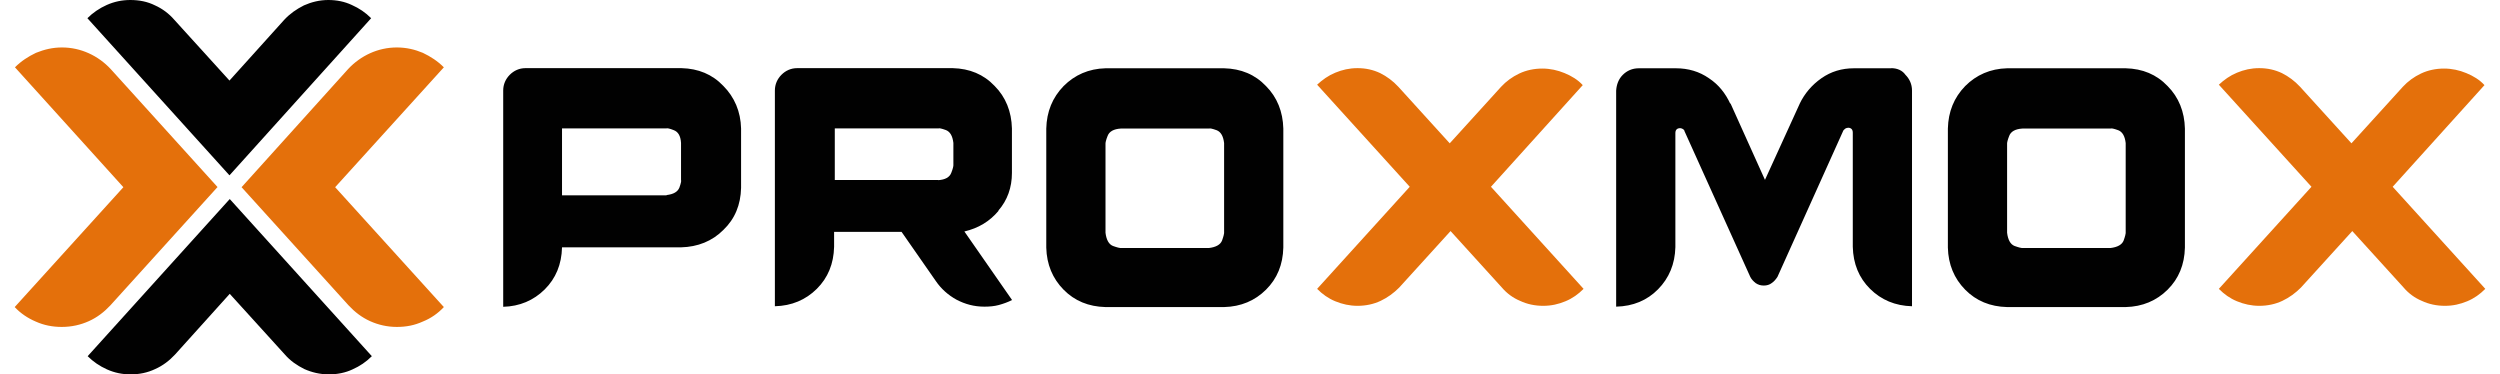
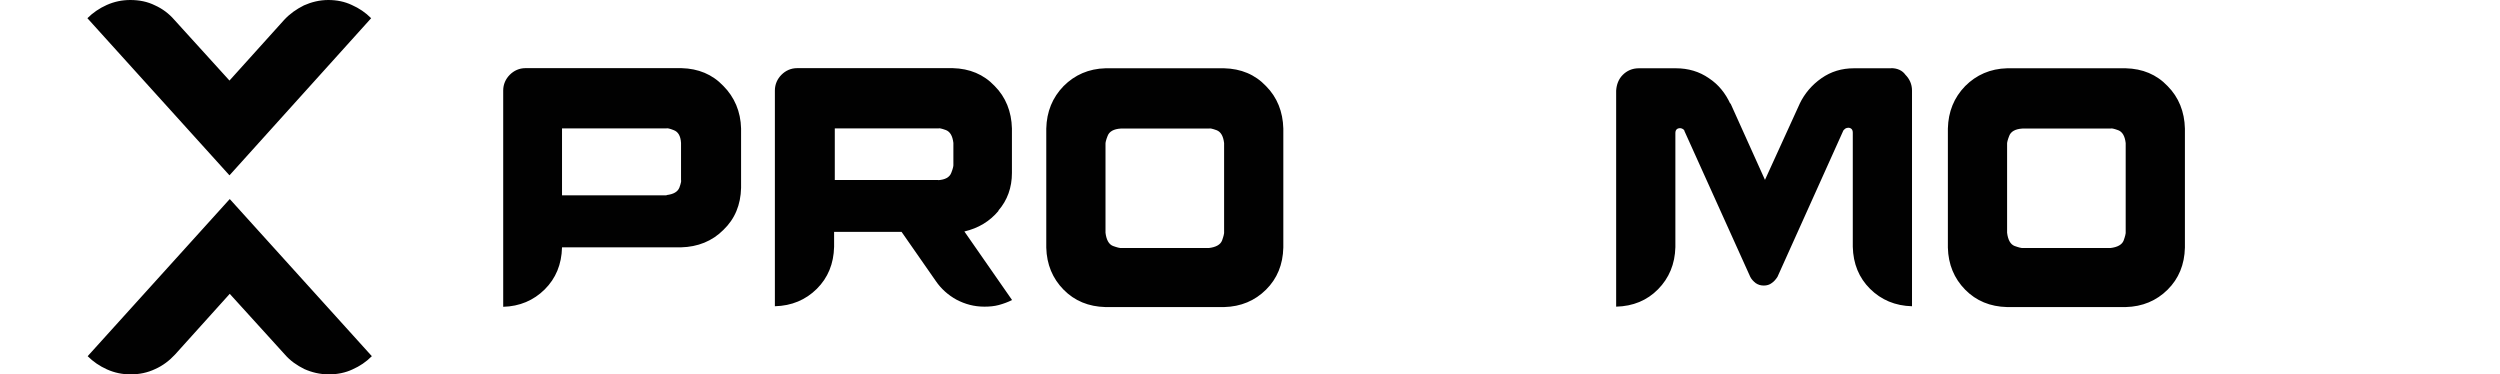
<svg xmlns="http://www.w3.org/2000/svg" width="167" height="25" viewBox="0 0 167 25" fill="none">
  <path d="M15.32 11.703L5.838 1.216C6.196 0.857 6.636 0.553 7.132 0.332C7.628 0.111 8.151 0 8.702 0C9.307 0 9.858 0.111 10.354 0.359C10.85 0.581 11.29 0.912 11.648 1.327L15.329 5.381L18.983 1.327C19.368 0.912 19.809 0.608 20.304 0.359C20.8 0.138 21.351 0 21.929 0C22.507 0 23.031 0.111 23.499 0.332C23.994 0.553 24.407 0.829 24.793 1.216L15.338 11.703M15.338 13.306L5.856 23.793C6.214 24.152 6.655 24.456 7.15 24.677C7.646 24.899 8.169 25.009 8.72 25.009C9.298 25.009 9.849 24.899 10.372 24.65C10.868 24.429 11.309 24.097 11.694 23.682L15.347 19.628L19.028 23.682C19.386 24.097 19.827 24.401 20.323 24.65C20.818 24.871 21.369 25.009 21.975 25.009C22.526 25.009 23.076 24.899 23.545 24.677C24.04 24.456 24.453 24.18 24.839 23.793L15.357 13.306M44.529 13.03C44.997 12.975 45.272 12.809 45.383 12.532C45.493 12.228 45.52 12.062 45.493 12.035V9.547C45.465 9.077 45.3 8.8 44.997 8.69C44.722 8.579 44.556 8.551 44.501 8.579H37.543V13.048H44.529V13.021V13.03ZM48.32 5.741C49.063 6.487 49.477 7.455 49.504 8.579V12.551C49.477 13.684 49.091 14.624 48.32 15.361C47.576 16.108 46.612 16.495 45.493 16.522H37.543C37.516 17.656 37.13 18.596 36.387 19.333C35.643 20.07 34.707 20.466 33.614 20.494V6.045C33.614 5.63 33.78 5.271 34.055 4.994C34.331 4.718 34.688 4.552 35.102 4.552H45.52C46.649 4.58 47.586 4.967 48.32 5.741ZM62.667 12.035C63.136 12.007 63.438 11.841 63.548 11.537C63.659 11.261 63.686 11.095 63.686 11.039V9.547C63.631 9.077 63.466 8.8 63.191 8.69C62.888 8.579 62.722 8.551 62.695 8.579H55.764V12.025H62.667V12.035ZM66.706 14.08C66.1 14.799 65.357 15.241 64.421 15.463L67.606 20.042C67.331 20.181 67.028 20.291 66.725 20.374C66.422 20.457 66.091 20.485 65.761 20.485C65.072 20.485 64.466 20.319 63.888 20.015C63.337 19.711 62.869 19.296 62.511 18.771L60.226 15.49H55.718V16.485C55.691 17.619 55.305 18.559 54.562 19.296C53.818 20.033 52.882 20.429 51.762 20.457V6.045C51.762 5.63 51.927 5.271 52.203 4.994C52.478 4.718 52.836 4.552 53.249 4.552H63.64C64.769 4.58 65.706 4.967 66.44 5.741C67.184 6.487 67.569 7.455 67.597 8.579V11.556C67.597 12.523 67.294 13.38 66.688 14.071L66.706 14.08ZM81.77 9.556C81.715 9.086 81.549 8.809 81.274 8.699C80.971 8.588 80.806 8.561 80.778 8.588H74.867C74.399 8.616 74.096 8.782 73.986 9.086C73.875 9.362 73.848 9.528 73.848 9.583V15.546C73.903 16.015 74.068 16.32 74.344 16.43C74.647 16.541 74.812 16.568 74.839 16.568H80.751C81.219 16.513 81.522 16.347 81.632 16.071C81.742 15.767 81.77 15.601 81.77 15.573V9.556ZM84.569 5.75C85.313 6.497 85.698 7.464 85.726 8.588V16.541C85.698 17.674 85.313 18.614 84.569 19.351C83.826 20.088 82.89 20.485 81.77 20.512H73.848C72.719 20.485 71.782 20.098 71.048 19.351C70.314 18.605 69.919 17.665 69.891 16.541V8.588C69.919 7.455 70.305 6.515 71.048 5.75C71.792 5.004 72.728 4.589 73.848 4.561H81.77C82.899 4.589 83.835 4.976 84.569 5.75ZM126.354 4.561H123.848C123.022 4.561 122.306 4.783 121.673 5.225C121.039 5.667 120.544 6.248 120.213 6.939L120.241 6.884L117.9 12.016L115.587 6.884V6.939C115.256 6.22 114.788 5.64 114.155 5.225C113.521 4.783 112.778 4.561 111.952 4.561H109.473C109.033 4.561 108.675 4.727 108.399 5.004C108.124 5.28 107.986 5.64 107.959 6.054V20.485C109.088 20.457 110.024 20.07 110.758 19.324C111.493 18.577 111.887 17.637 111.915 16.513V8.892C111.915 8.782 111.942 8.699 111.998 8.644C112.053 8.588 112.135 8.561 112.245 8.561C112.3 8.561 112.356 8.588 112.411 8.616C112.466 8.644 112.521 8.699 112.521 8.754L116.918 18.494C117 18.66 117.138 18.798 117.276 18.909C117.441 19.02 117.606 19.075 117.826 19.075C118.019 19.075 118.212 19.02 118.35 18.909C118.515 18.798 118.625 18.66 118.735 18.494L123.132 8.726C123.16 8.671 123.215 8.644 123.27 8.588C123.325 8.561 123.38 8.533 123.463 8.533C123.545 8.533 123.628 8.561 123.683 8.616C123.738 8.671 123.766 8.754 123.766 8.865V16.485C123.793 17.619 124.179 18.559 124.922 19.296C125.666 20.033 126.602 20.429 127.722 20.457V6.045C127.722 5.63 127.557 5.271 127.281 4.994C127.088 4.718 126.758 4.552 126.317 4.552L126.354 4.561ZM141.996 9.556C141.941 9.086 141.776 8.809 141.5 8.699C141.197 8.588 141.032 8.561 141.004 8.588H135.093C134.625 8.616 134.322 8.782 134.212 9.086C134.102 9.362 134.074 9.528 134.074 9.583V15.546C134.129 16.015 134.294 16.32 134.57 16.43C134.873 16.541 135.038 16.568 135.065 16.568H140.977C141.445 16.513 141.748 16.347 141.858 16.071C141.968 15.767 141.996 15.601 141.996 15.573V9.556ZM144.796 5.75C145.539 6.497 145.925 7.464 145.952 8.588V16.541C145.925 17.674 145.539 18.614 144.796 19.351C144.052 20.088 143.116 20.485 141.996 20.512H134.074C132.945 20.485 132.009 20.098 131.274 19.351C130.54 18.605 130.145 17.665 130.118 16.541V8.588C130.145 7.455 130.531 6.515 131.274 5.75C132.018 5.004 132.954 4.589 134.074 4.561H141.996C143.125 4.589 144.061 4.976 144.796 5.75Z" fill="#010101" />
-   <path d="M14.521 12.505L7.37 20.402C6.957 20.844 6.489 21.203 5.938 21.452C5.388 21.701 4.782 21.839 4.121 21.839C3.515 21.839 2.937 21.729 2.386 21.48C1.863 21.259 1.367 20.927 0.982 20.512L8.242 12.505L1 4.497C1.413 4.082 1.881 3.778 2.404 3.529C2.955 3.308 3.506 3.17 4.139 3.17C4.773 3.17 5.378 3.308 5.929 3.557C6.48 3.806 6.976 4.165 7.389 4.607L14.54 12.505M16.137 12.505L23.288 20.402C23.701 20.844 24.169 21.203 24.72 21.452C25.27 21.701 25.876 21.839 26.509 21.839C27.143 21.839 27.694 21.729 28.244 21.48C28.795 21.259 29.263 20.927 29.649 20.512L22.388 12.505L29.649 4.497C29.236 4.082 28.768 3.778 28.244 3.529C27.721 3.308 27.143 3.17 26.509 3.17C25.876 3.17 25.27 3.308 24.72 3.557C24.169 3.806 23.673 4.165 23.26 4.607L16.137 12.505ZM105.728 5.686C105.397 5.326 104.984 5.077 104.516 4.884C104.048 4.69 103.552 4.58 103.029 4.58C102.478 4.58 101.955 4.69 101.487 4.912C101.019 5.133 100.606 5.437 100.275 5.796L96.842 9.574L93.409 5.796C93.051 5.409 92.638 5.105 92.197 4.884C91.729 4.663 91.234 4.552 90.683 4.552C90.132 4.552 89.664 4.663 89.196 4.856C88.728 5.05 88.342 5.326 87.984 5.658L94.171 12.477L87.984 19.296C88.342 19.655 88.728 19.932 89.196 20.125C89.664 20.319 90.16 20.429 90.683 20.429C91.234 20.429 91.757 20.319 92.225 20.098C92.693 19.877 93.106 19.572 93.464 19.213L96.897 15.435L100.33 19.213C100.661 19.6 101.074 19.904 101.542 20.098C102.01 20.319 102.533 20.429 103.084 20.429C103.635 20.429 104.103 20.319 104.571 20.125C105.039 19.932 105.425 19.655 105.783 19.296L99.596 12.477L105.728 5.686ZM165.963 5.686C165.633 5.326 165.22 5.077 164.751 4.884C164.283 4.69 163.788 4.58 163.264 4.58C162.714 4.58 162.19 4.69 161.722 4.912C161.254 5.133 160.841 5.437 160.511 5.796L157.077 9.574L153.644 5.796C153.286 5.409 152.873 5.105 152.433 4.884C151.965 4.663 151.469 4.552 150.918 4.552C150.367 4.552 149.899 4.663 149.431 4.856C148.963 5.05 148.577 5.326 148.219 5.658L154.406 12.477L148.219 19.296C148.577 19.655 148.963 19.932 149.431 20.125C149.899 20.319 150.395 20.429 150.918 20.429C151.469 20.429 151.992 20.319 152.46 20.098C152.928 19.877 153.341 19.572 153.699 19.213L157.133 15.435L160.566 19.213C160.896 19.6 161.309 19.904 161.777 20.098C162.246 20.319 162.769 20.429 163.32 20.429C163.87 20.429 164.338 20.319 164.807 20.125C165.275 19.932 165.66 19.655 166.018 19.296L159.831 12.477L165.963 5.686Z" fill="#E4700B" />
</svg>